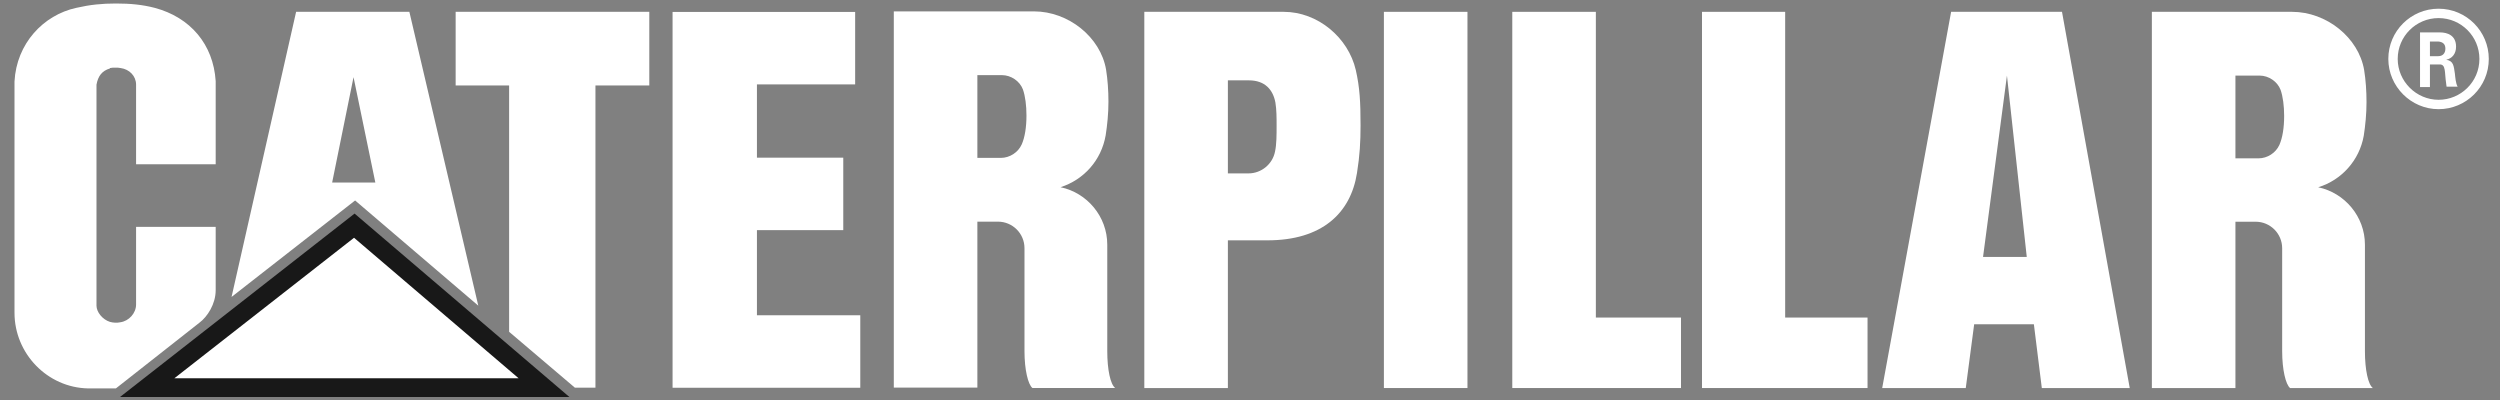
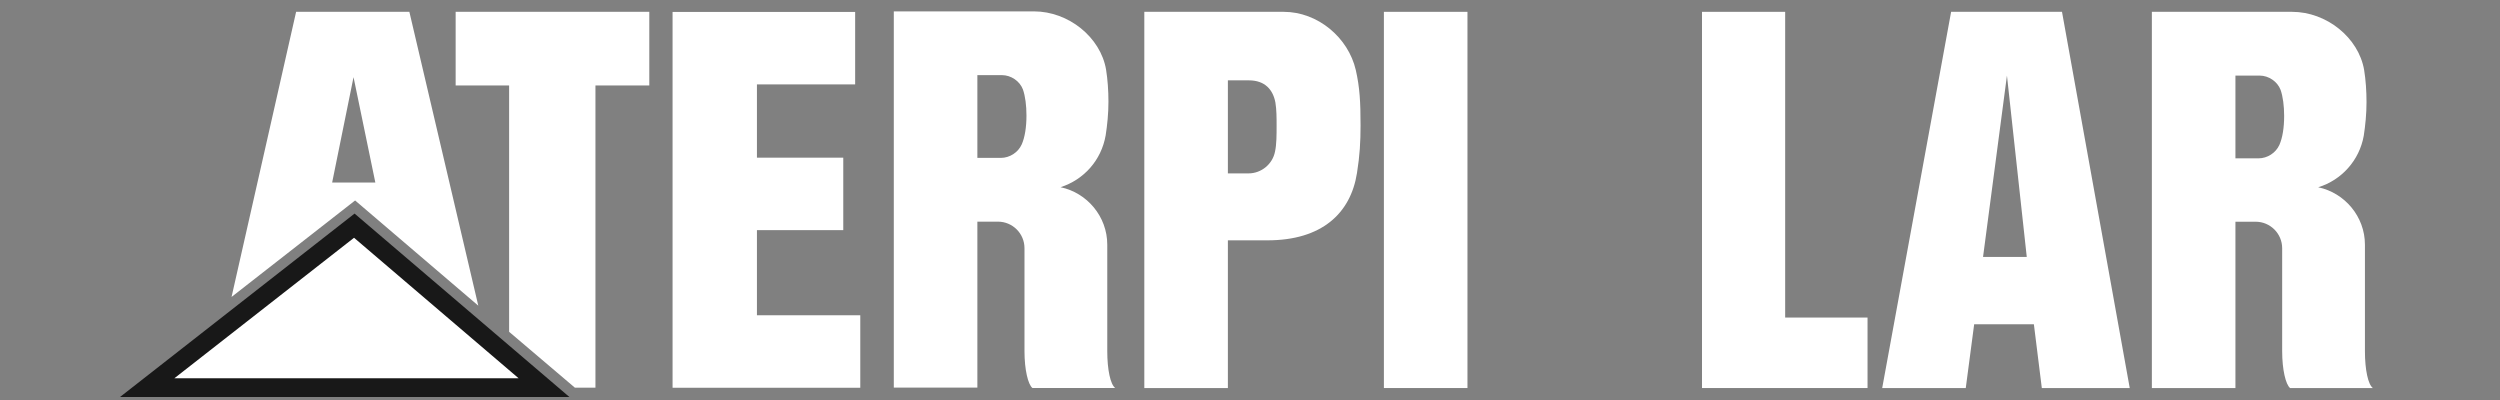
<svg xmlns="http://www.w3.org/2000/svg" width="150" height="24" viewBox="0 0 150 24" fill="none">
  <rect x="0" y="0" width="150" height="24" fill="#808080" stroke="none" />
  <g clip-path="url(#clip0_1139_1953)">
    <path d="M45.416 13.808V18.916H51.617V23.265H40.354V0.716H51.309V5.064H45.416V9.46H50.596V13.808H45.416Z" fill="white" />
    <path d="M63.632 11.232C65.224 11.565 66.436 12.991 66.436 14.678V21.069C66.436 22.186 66.626 23.065 66.911 23.279H61.944C61.683 23.065 61.469 22.186 61.469 21.069V14.891C61.469 14.012 60.756 13.299 59.877 13.299H58.024V9.474H60.044C60.59 9.474 61.089 9.141 61.303 8.666C61.493 8.238 61.588 7.621 61.588 6.932C61.588 6.338 61.517 5.767 61.374 5.363C61.184 4.864 60.661 4.508 60.115 4.508H58.642V23.255H53.628V0.683H62.039C64.107 0.683 66.031 2.227 66.364 4.175C66.459 4.769 66.507 5.435 66.507 6.1C66.507 6.813 66.436 7.502 66.34 8.12C66.079 9.617 65.034 10.781 63.632 11.232Z" fill="white" />
    <path d="M76.049 14.42C79.304 14.42 81.039 12.804 81.419 10.38C81.586 9.335 81.633 8.527 81.633 7.529C81.633 6.127 81.586 5.248 81.348 4.203C80.897 2.254 79.067 0.71 77.023 0.71H68.659V23.282H73.673V4.821H74.932C75.906 4.821 76.382 5.391 76.524 6.151C76.596 6.579 76.596 7.078 76.596 7.553C76.596 8.076 76.596 8.67 76.501 9.097C76.358 9.834 75.693 10.404 74.908 10.404H73.031V14.42H76.049Z" fill="white" />
    <path d="M88.048 0.71H83.034V23.282H88.048V0.71Z" fill="white" />
-     <path d="M95.751 19.053H100.86V23.282H90.737V0.71H95.751V19.053Z" fill="white" />
    <path d="M139.092 11.236C140.684 11.569 141.896 12.994 141.896 14.681V21.073C141.896 22.189 142.086 23.069 142.371 23.282H137.405C137.144 23.069 136.93 22.189 136.93 21.073V14.895C136.93 14.016 136.217 13.303 135.338 13.303H133.484V9.501H135.504C136.051 9.501 136.55 9.169 136.764 8.693C136.954 8.266 137.049 7.648 137.049 6.959C137.049 6.365 136.977 5.795 136.835 5.391C136.645 4.892 136.122 4.535 135.575 4.535H134.126V23.282H129.112V0.71H137.524C139.591 0.71 141.516 2.254 141.849 4.203C141.944 4.797 141.991 5.462 141.991 6.127C141.991 6.84 141.92 7.529 141.825 8.147C141.563 9.62 140.494 10.808 139.092 11.236Z" fill="white" />
    <path d="M122.509 23.282H127.784L123.72 0.71H117.067L112.932 23.282H117.946L120.417 4.535L121.606 15.418H118.421L117.78 19.457H122.033L122.509 23.282Z" fill="white" />
    <path d="M107.11 19.053H112.052V23.282H102.12V0.71H107.11V19.053Z" fill="white" />
-     <path d="M8.831 23.258L21.258 13.54L32.641 23.258H8.831Z" fill="white" />
    <path d="M8.831 23.258L21.258 13.54L32.641 23.258H8.831Z" fill="white" stroke="#181818" stroke-width="1.124" stroke-miterlimit="10" />
-     <path d="M6.597 19.313C6.145 19.171 5.789 18.719 5.789 18.339V5.081C5.884 4.558 6.121 4.249 6.597 4.107V4.083C6.692 4.059 6.81 4.059 6.929 4.059C7.024 4.059 7.143 4.059 7.238 4.083C7.761 4.154 8.165 4.558 8.165 5.081V9.857H12.941V4.867C12.799 2.657 11.42 1.042 9.282 0.471C8.545 0.281 7.832 0.21 6.953 0.21C6.121 0.21 5.408 0.281 4.577 0.471C2.605 0.899 0.989 2.61 0.87 4.891V18.767C0.87 21.214 2.842 23.258 5.29 23.305H6.953L11.967 19.361C12.442 19.005 12.941 18.244 12.941 17.413V13.611H8.165V18.268C8.165 18.791 7.737 19.266 7.214 19.337C7.119 19.361 7.024 19.361 6.905 19.361C6.81 19.361 6.692 19.337 6.597 19.313Z" fill="white" />
    <path d="M20.713 11.521L28.697 18.34L24.562 0.71H17.767L13.893 17.817L21.378 11.972H23.089V10.951H19.929L21.212 4.63L22.638 11.521H20.713Z" fill="white" />
    <path d="M38.958 0.71V5.129H35.727V23.259H34.491L30.547 19.908V5.129H27.339V0.71H38.958Z" fill="white" />
-     <path d="M146.314 6.269C147.811 6.269 149.046 5.057 149.046 3.536C149.046 2.039 147.834 0.804 146.314 0.804C144.816 0.804 143.581 2.015 143.581 3.536C143.581 5.033 144.816 6.269 146.314 6.269Z" stroke="white" stroke-width="0.563" />
-     <path d="M145.796 5.223H145.202V1.944H146.39C146.865 1.944 147.364 2.134 147.364 2.8C147.364 3.227 147.127 3.513 146.77 3.584C147.222 3.655 147.222 3.964 147.293 4.415C147.317 4.629 147.341 5.009 147.459 5.2H146.794C146.747 4.914 146.723 4.606 146.699 4.32C146.675 4.13 146.651 3.893 146.438 3.869H145.796V5.223ZM145.796 3.37H146.295C146.556 3.37 146.723 3.204 146.723 2.919C146.723 2.633 146.556 2.515 146.295 2.491H145.796V3.37Z" fill="white" />
  </g>
  <defs>
    <clipPath id="clip0_1139_1953">
      <rect width="148.75" height="23.998" fill="white" transform="translate(0.655 0.001)" />
    </clipPath>
  </defs>
</svg>